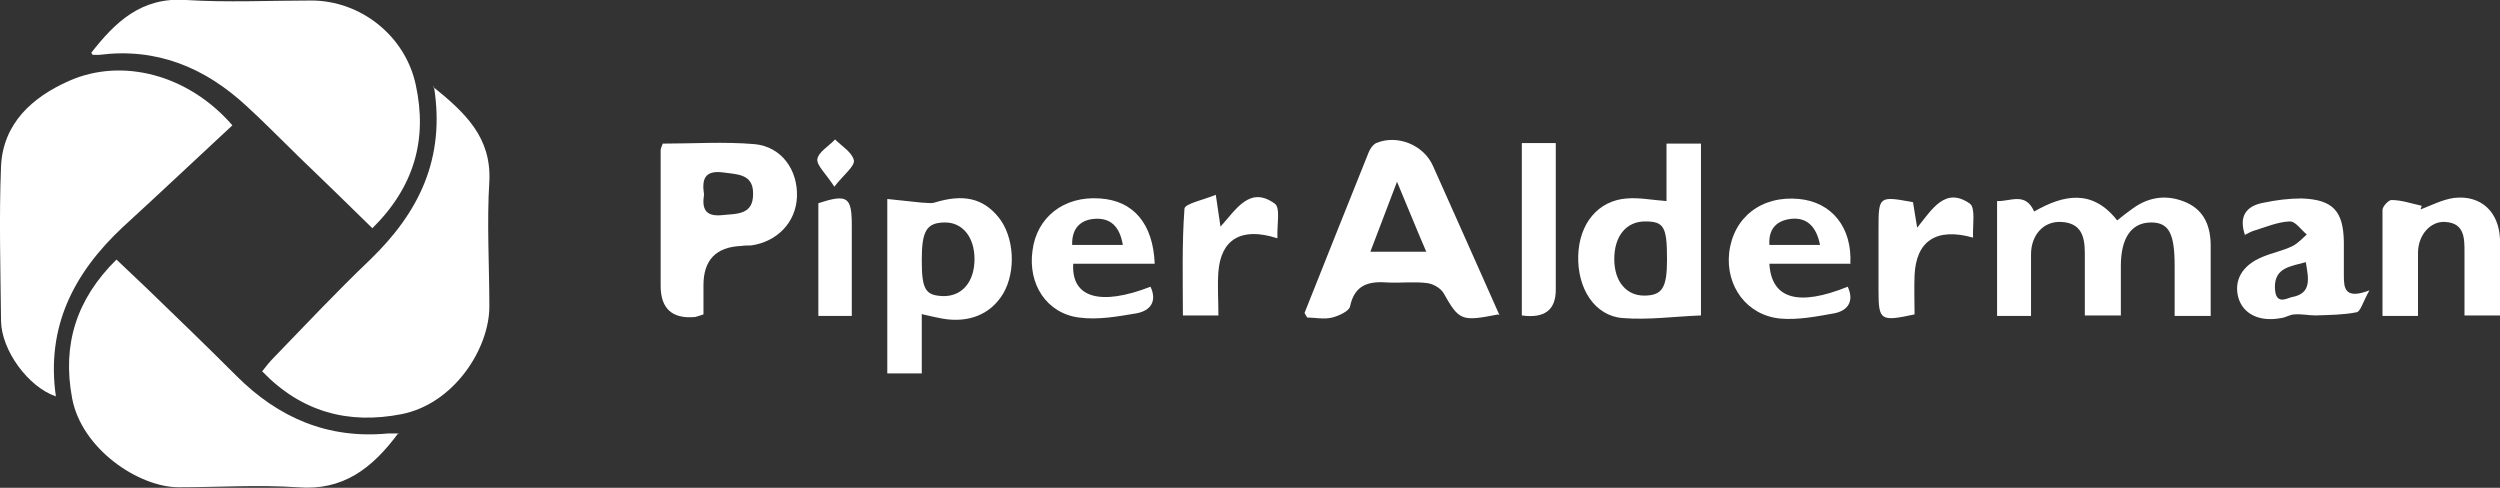
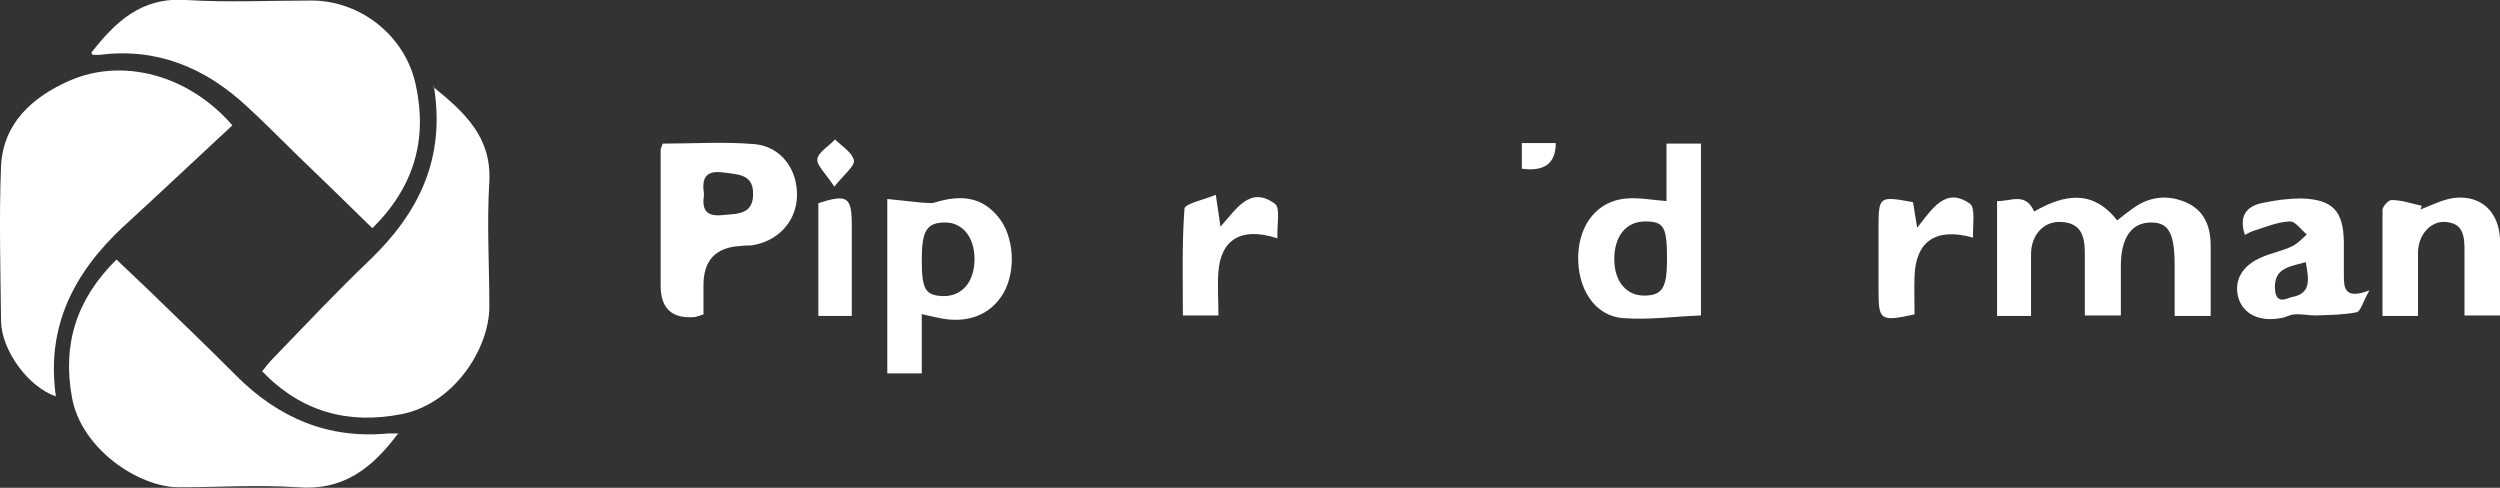
<svg xmlns="http://www.w3.org/2000/svg" id="Layer_2" version="1.1" viewBox="0 0 478.7 93.4">
  <rect x="0" y="0" width="478.7" height="93.4" fill="#333333" stroke="none" />
  <defs>
    <style>
      .st0 {
        fill: #fff;
      }
    </style>
  </defs>
  <g id="Layer_1-2">
    <g>
      <path class="st0" d="M44.6,23.9c-7,6.5-14,13.1-21.1,19.6-9.4,8.8-14.7,19.1-12.8,32.4-5.3-1.8-10.4-8.8-10.5-14.4-.1-9.9-.4-19.9,0-29.7.4-8.2,6-13.2,13-16.3,10.1-4.5,22.8-1.3,31.3,8.5h0Z" />
      <path class="st0" d="M17.4,10.2C22,4.3,27-.6,35.6,0c8,.5,16,.1,24,.1,9.5,0,18,6.8,20,16.1,2.3,10.5-.3,19.6-8.3,27.5-4.7-4.6-9.4-9.2-14.1-13.7-3.3-3.2-6.6-6.6-10-9.7-8-7.4-17.2-11.2-28.2-9.8-.4,0-.8,0-1.1,0s-.2-.1-.4-.4h0s0,0,0,0Z" />
      <path class="st0" d="M82.9,16.6c6.2,5,11.2,9.7,10.8,18.1-.5,8,0,16,0,24s-6.7,18.6-16.8,20.6c-10.2,2-19.2-.4-26.7-8.2.7-.9,1.4-1.8,2.2-2.6,6.1-6.3,12.1-12.7,18.5-18.8,9.3-9,14.4-19.3,12.2-33.1h0Z" />
      <path class="st0" d="M76.3,82.9c-5.1,6.9-10.7,11.1-19.3,10.4-7.6-.5-15.2,0-22.8,0s-18.6-7.3-20.4-17.1c-1.9-10.2.8-18.9,8.5-26.5,1.9,1.8,3.9,3.7,5.8,5.5,5.8,5.6,11.5,11.1,17.2,16.8,8,8,17.5,12.1,29,11,.5,0,1,0,2.1,0h0Z" />
-       <path class="st0" d="M286.9,60.2c-7.1,1.4-7.5,1.2-10.5-4.1-.6-1-2.1-1.8-3.2-1.9-2.4-.3-4.9,0-7.3-.1-3.7-.3-6.5.3-7.4,4.6-.2.9-2.2,1.8-3.4,2.1-1.6.4-3.3,0-4.8,0-.3-.5-.5-.8-.5-.9,4.1-10.3,8.2-20.6,12.3-30.8.3-.7.8-1.4,1.4-1.7,4-1.7,9.1.3,10.9,4.4,4.2,9.4,8.4,18.8,12.7,28.5h-.1s0,0,0,0ZM262.5,48.2h10.6c-1.9-4.4-3.5-8.4-5.6-13.4-1.9,5-3.4,8.9-5.1,13.4Z" />
      <path class="st0" d="M388.9,60.5h-6.5v-22c2.6.1,5.4-1.8,7.1,2,5.6-3.2,11.1-4.4,15.9,1.7,1-.8,2-1.6,3-2.3,3.2-2.3,6.7-2.7,10.3-1.1,3.5,1.6,4.6,4.7,4.6,8.3,0,4.4,0,8.8,0,13.4h-6.9v-9.6c0-6.2-1.1-8.3-4.5-8.3-3.8,0-5.8,3-5.8,8.3v9.5h-6.9v-11.9c0-3.1-.6-5.8-4.5-6-3.4-.2-5.8,2.5-5.8,6.2v11.8h0q0,0,0,0Z" />
      <path class="st0" d="M134.7,60.2c-.9.3-1.2.4-1.6.5-4.4.4-6.6-1.6-6.6-6,0-8.6,0-17.2,0-25.9,0-.4.2-.7.4-1.3,5.9,0,11.7-.4,17.6.1,5.2.5,8.3,5,8.1,10.1-.2,4.9-3.8,8.6-8.8,9.3-.6,0-1.3,0-1.9.1-4.8.2-7.2,2.7-7.2,7.5v5.5h0ZM134.8,37.3c-.4,2.6.2,4.2,3.4,3.9,2.9-.3,6.1,0,6-4.2,0-3.8-3.2-3.6-5.9-4-3.5-.4-3.9,1.5-3.5,4.2h0Z" />
      <path class="st0" d="M176.5,60.1v11.4h-6.6v-33.4c2.2.2,4.4.5,6.6.7.8,0,1.7.2,2.4,0,5.5-1.7,9.3-.9,12.3,2.8,3,3.7,3.4,10.3.9,14.6-2.4,4-6.6,5.7-11.7,4.8-1-.2-2-.4-3.7-.8h0ZM176.5,49.8c0,5.7.7,6.8,4.2,6.9,3.6,0,5.9-2.8,5.9-7.1,0-4.2-2.3-7-5.6-7-3.6,0-4.5,1.6-4.5,7.2h0Z" />
      <path class="st0" d="M325.7,60.4c-5.2.2-10.1.9-15,.5-5.3-.4-8.7-5.6-8.5-12,.2-6.1,3.8-10.5,9.3-10.9,2.4-.2,4.8.3,7.6.5v-11h6.6v32.9h0ZM319.2,49.6c0-6.2-.6-7.2-4.2-7.2-3.6,0-5.9,2.8-5.9,7.2s2.4,7,5.7,7c3.5,0,4.4-1.5,4.4-6.9h0Z" />
      <path class="st0" d="M429.9,45.1c-1.3-3.7.2-5.7,3.6-6.3,2.4-.5,4.8-.8,7.2-.8,6,.2,8,2.4,8.1,8.3v6.5c0,2.4.2,4.6,4.9,2.8-1.3,2.3-1.7,4.1-2.5,4.2-2.5.5-5.2.5-7.8.6-1.3,0-2.7-.3-4-.2-.9,0-1.7.6-2.6.7-4.2.8-7.3-.8-8.2-3.9-.9-3.3.7-6.2,4.6-7.8,1.9-.8,4-1.2,5.8-2.1,1-.5,1.8-1.4,2.7-2.2-1.1-.9-2.2-2.6-3.3-2.5-2.3.1-4.6,1.1-6.9,1.8-.6.2-1.1.5-1.7.8h0ZM441.5,50.2c-2.8.8-5.9,1-5.9,4.7s2.3,2.2,3.2,2c4-.7,3.2-3.7,2.7-6.8Z" />
      <path class="st0" d="M463.5,40.1c2.1-.8,4.2-1.9,6.4-2.2,5.2-.6,8.6,2.7,8.8,7.9.1,4.8,0,9.5,0,14.6h-6.8c0-4.1,0-8.2,0-12.2,0-2.6,0-5.5-3.7-5.7-2.8-.2-5.2,2.5-5.2,5.9,0,4,0,7.9,0,12.1h-6.8c0-7,0-13.6,0-20.3,0-.7,1.2-1.9,1.7-1.9,2,0,3.9.7,5.8,1.1,0,.2-.2.5-.2.7h0Z" />
-       <path class="st0" d="M221.1,50.5h-15.6c-.4,6.6,5.3,8.1,14.8,4.4,1.3,2.8,0,4.6-2.7,5.1-3.6.6-7.4,1.3-11,.8-6.2-.8-9.8-6.4-8.9-12.8.8-6.4,6-10.5,12.9-10,6.4.4,10.2,4.8,10.5,12.5h0q0,0,0,0ZM215,46.9c-.6-3.6-2.4-5.2-5.4-5-2.7.2-4.4,1.8-4.3,5h9.7,0Z" />
-       <path class="st0" d="M354.4,50.5h-15.6c.4,6.8,5.6,8.2,15,4.4,1.3,2.8,0,4.6-2.6,5.1-3.4.6-6.9,1.3-10.3,1-6.4-.6-10.5-6.2-9.8-12.6.8-6.8,6.2-11,13.4-10.3,6.2.6,10.2,5.4,9.8,12.5h0ZM348.5,46.9c-.7-3.6-2.6-5.3-5.5-5-2.7.3-4.4,1.8-4.2,5h9.7Z" />
-       <path class="st0" d="M291.4,27.4h6.5v28.1c0,3.9-2.2,5.5-6.5,4.9V27.4Z" />
+       <path class="st0" d="M291.4,27.4h6.5c0,3.9-2.2,5.5-6.5,4.9V27.4Z" />
      <path class="st0" d="M366.3,38.7c.2,1.4.5,2.9.8,4.9,2.9-3.6,5.4-7.9,10.1-4.6,1.1.8.5,4.1.6,6.5-7.1-2-10.9.7-11.2,7.2-.1,2.5,0,5.1,0,7.5-6.5,1.4-6.9,1.2-6.9-4.5v-12c0-6.1.1-6.2,6.5-5h0s0,0,0,0Z" />
      <path class="st0" d="M244.5,45.6c-6.9-2.2-10.7.3-11.2,6.4-.2,2.7,0,5.4,0,8.4h-6.8c0-6.9-.2-13.7.3-20.4,0-1,3.6-1.7,6-2.7.4,2.6.6,4,.9,6.1,3-3.3,5.6-7.9,10.4-4.4,1.1.8.4,3.9.5,6.6h0Z" />
      <path class="st0" d="M163.1,60.5h-6.4v-21.6c5.6-1.8,6.4-1.2,6.4,4.3v17.4h0Z" />
      <path class="st0" d="M159.8,35.8c-1.7-2.6-3.4-4.1-3.3-5.3.2-1.4,2.2-2.5,3.4-3.8,1.3,1.3,3.3,2.5,3.6,4,.2,1.1-1.8,2.6-3.8,5.1h0Z" />
    </g>
  </g>
</svg>